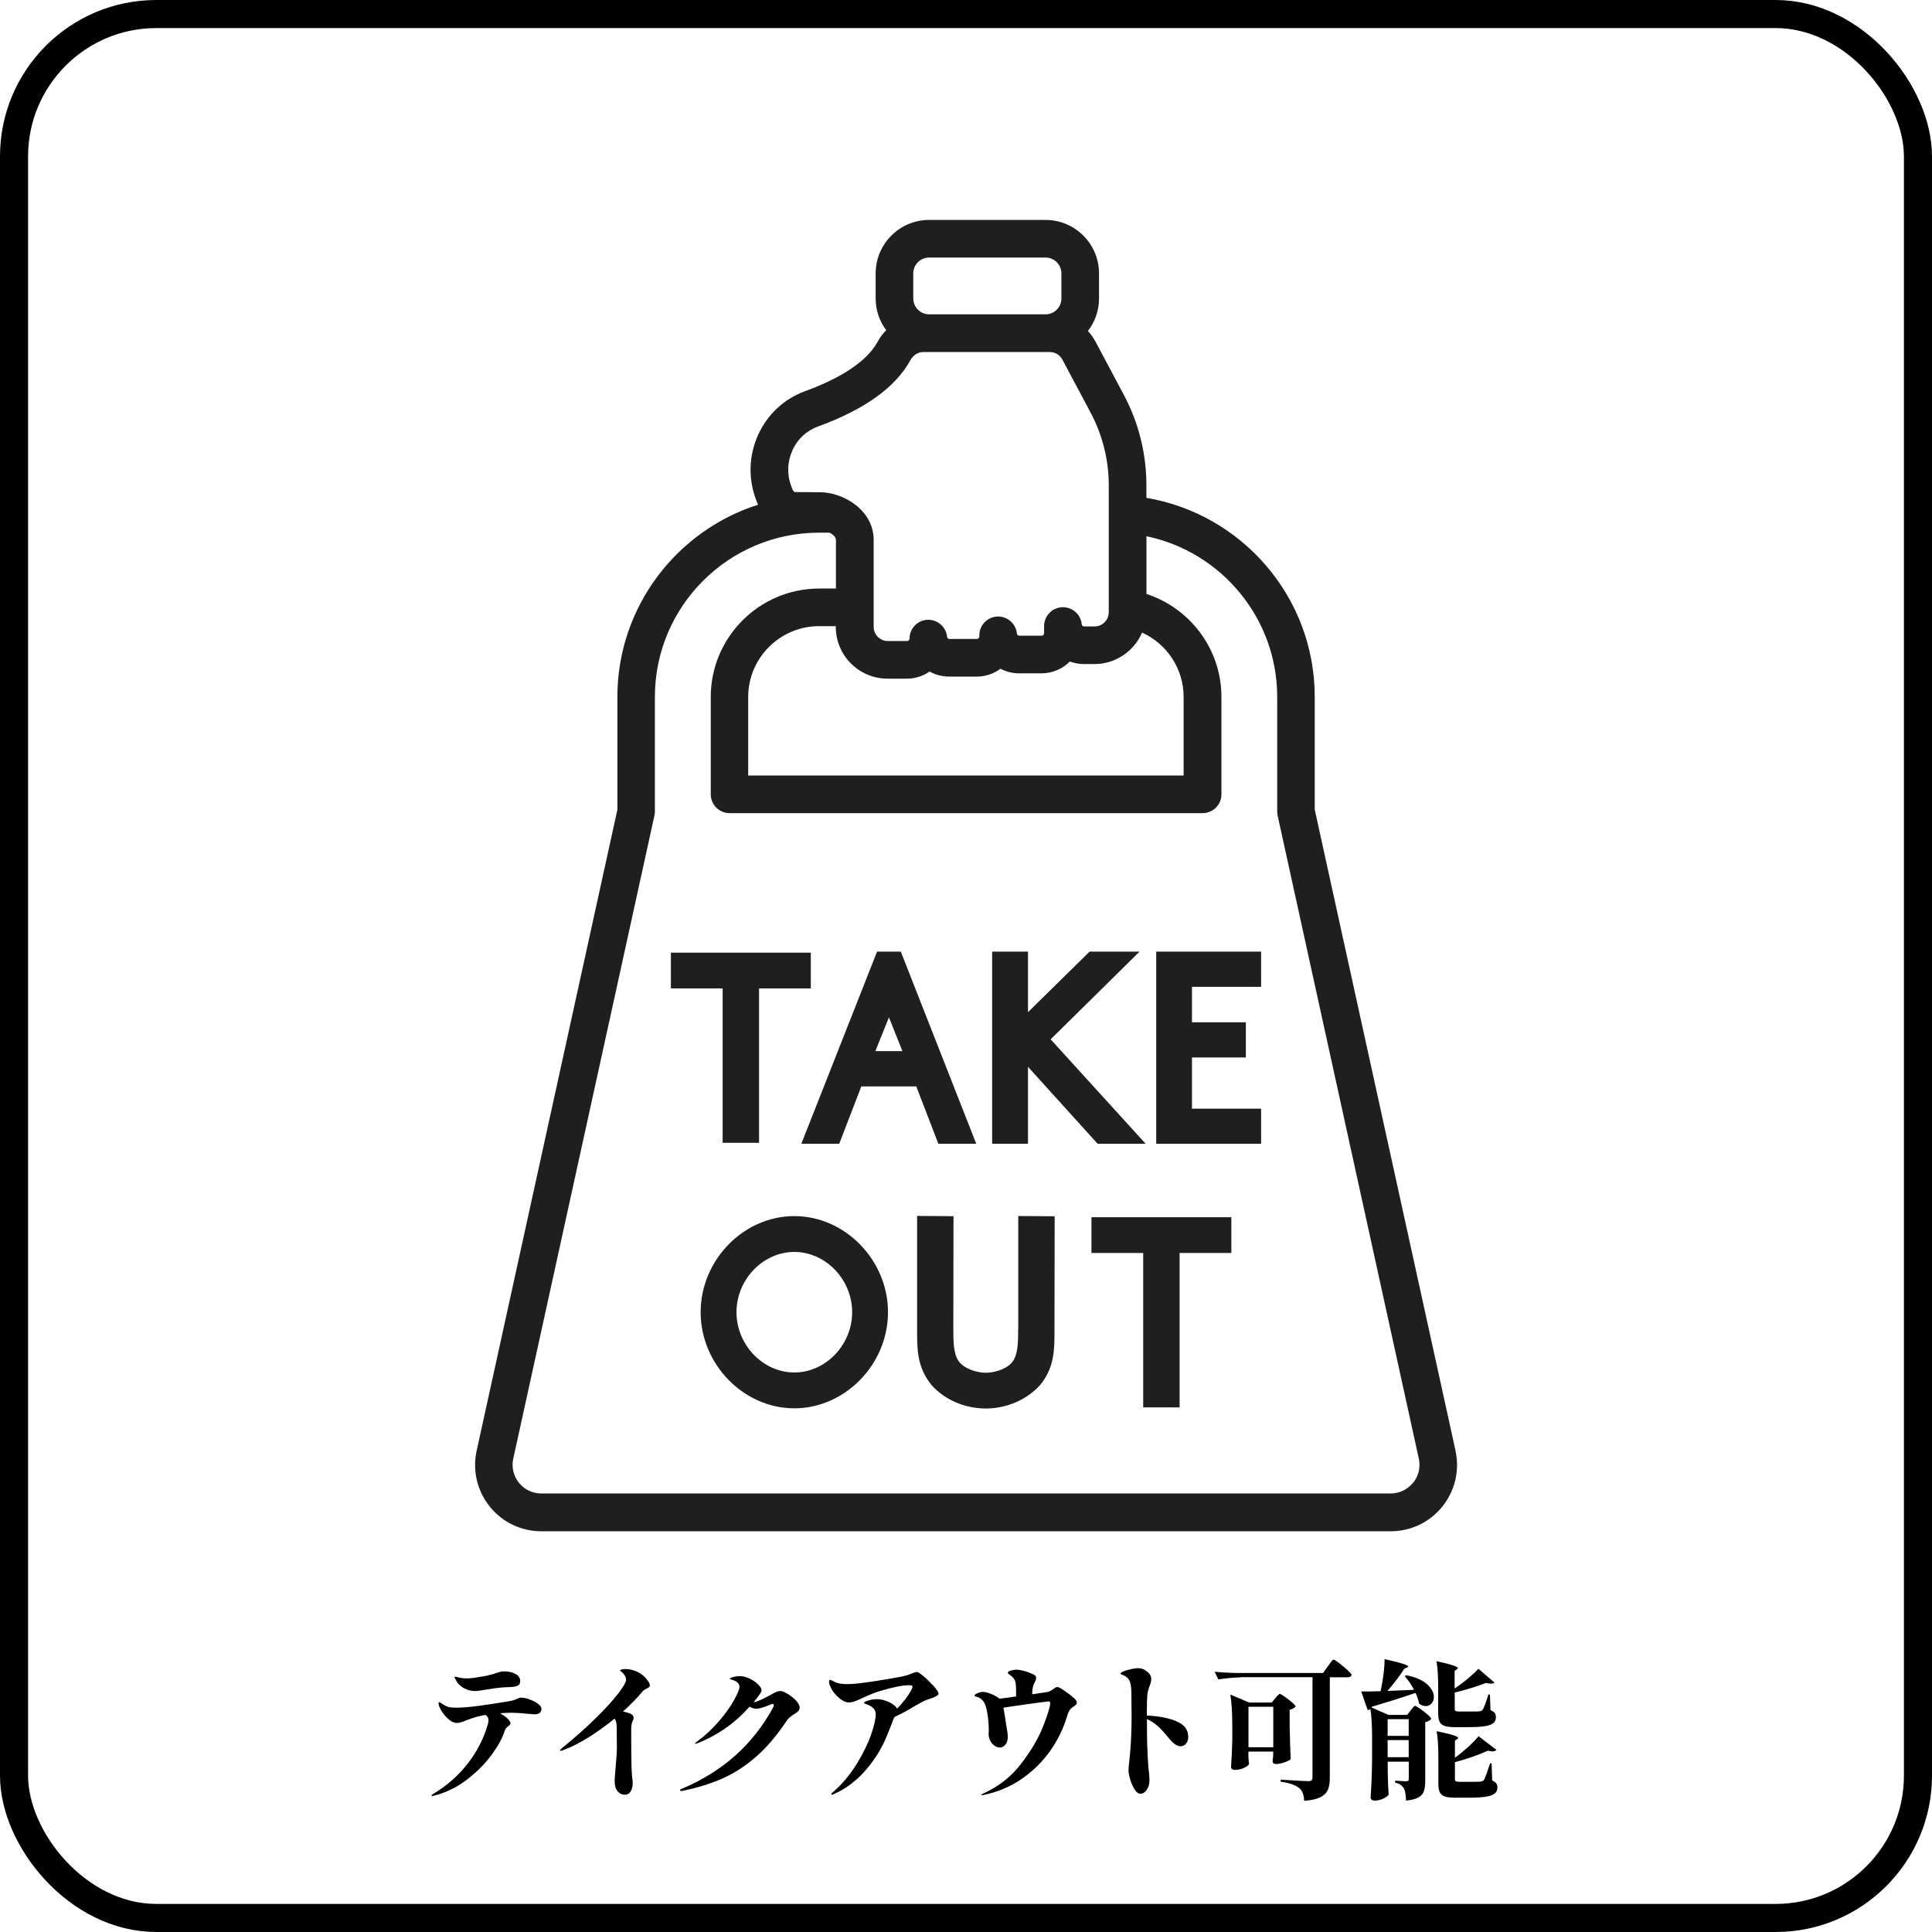
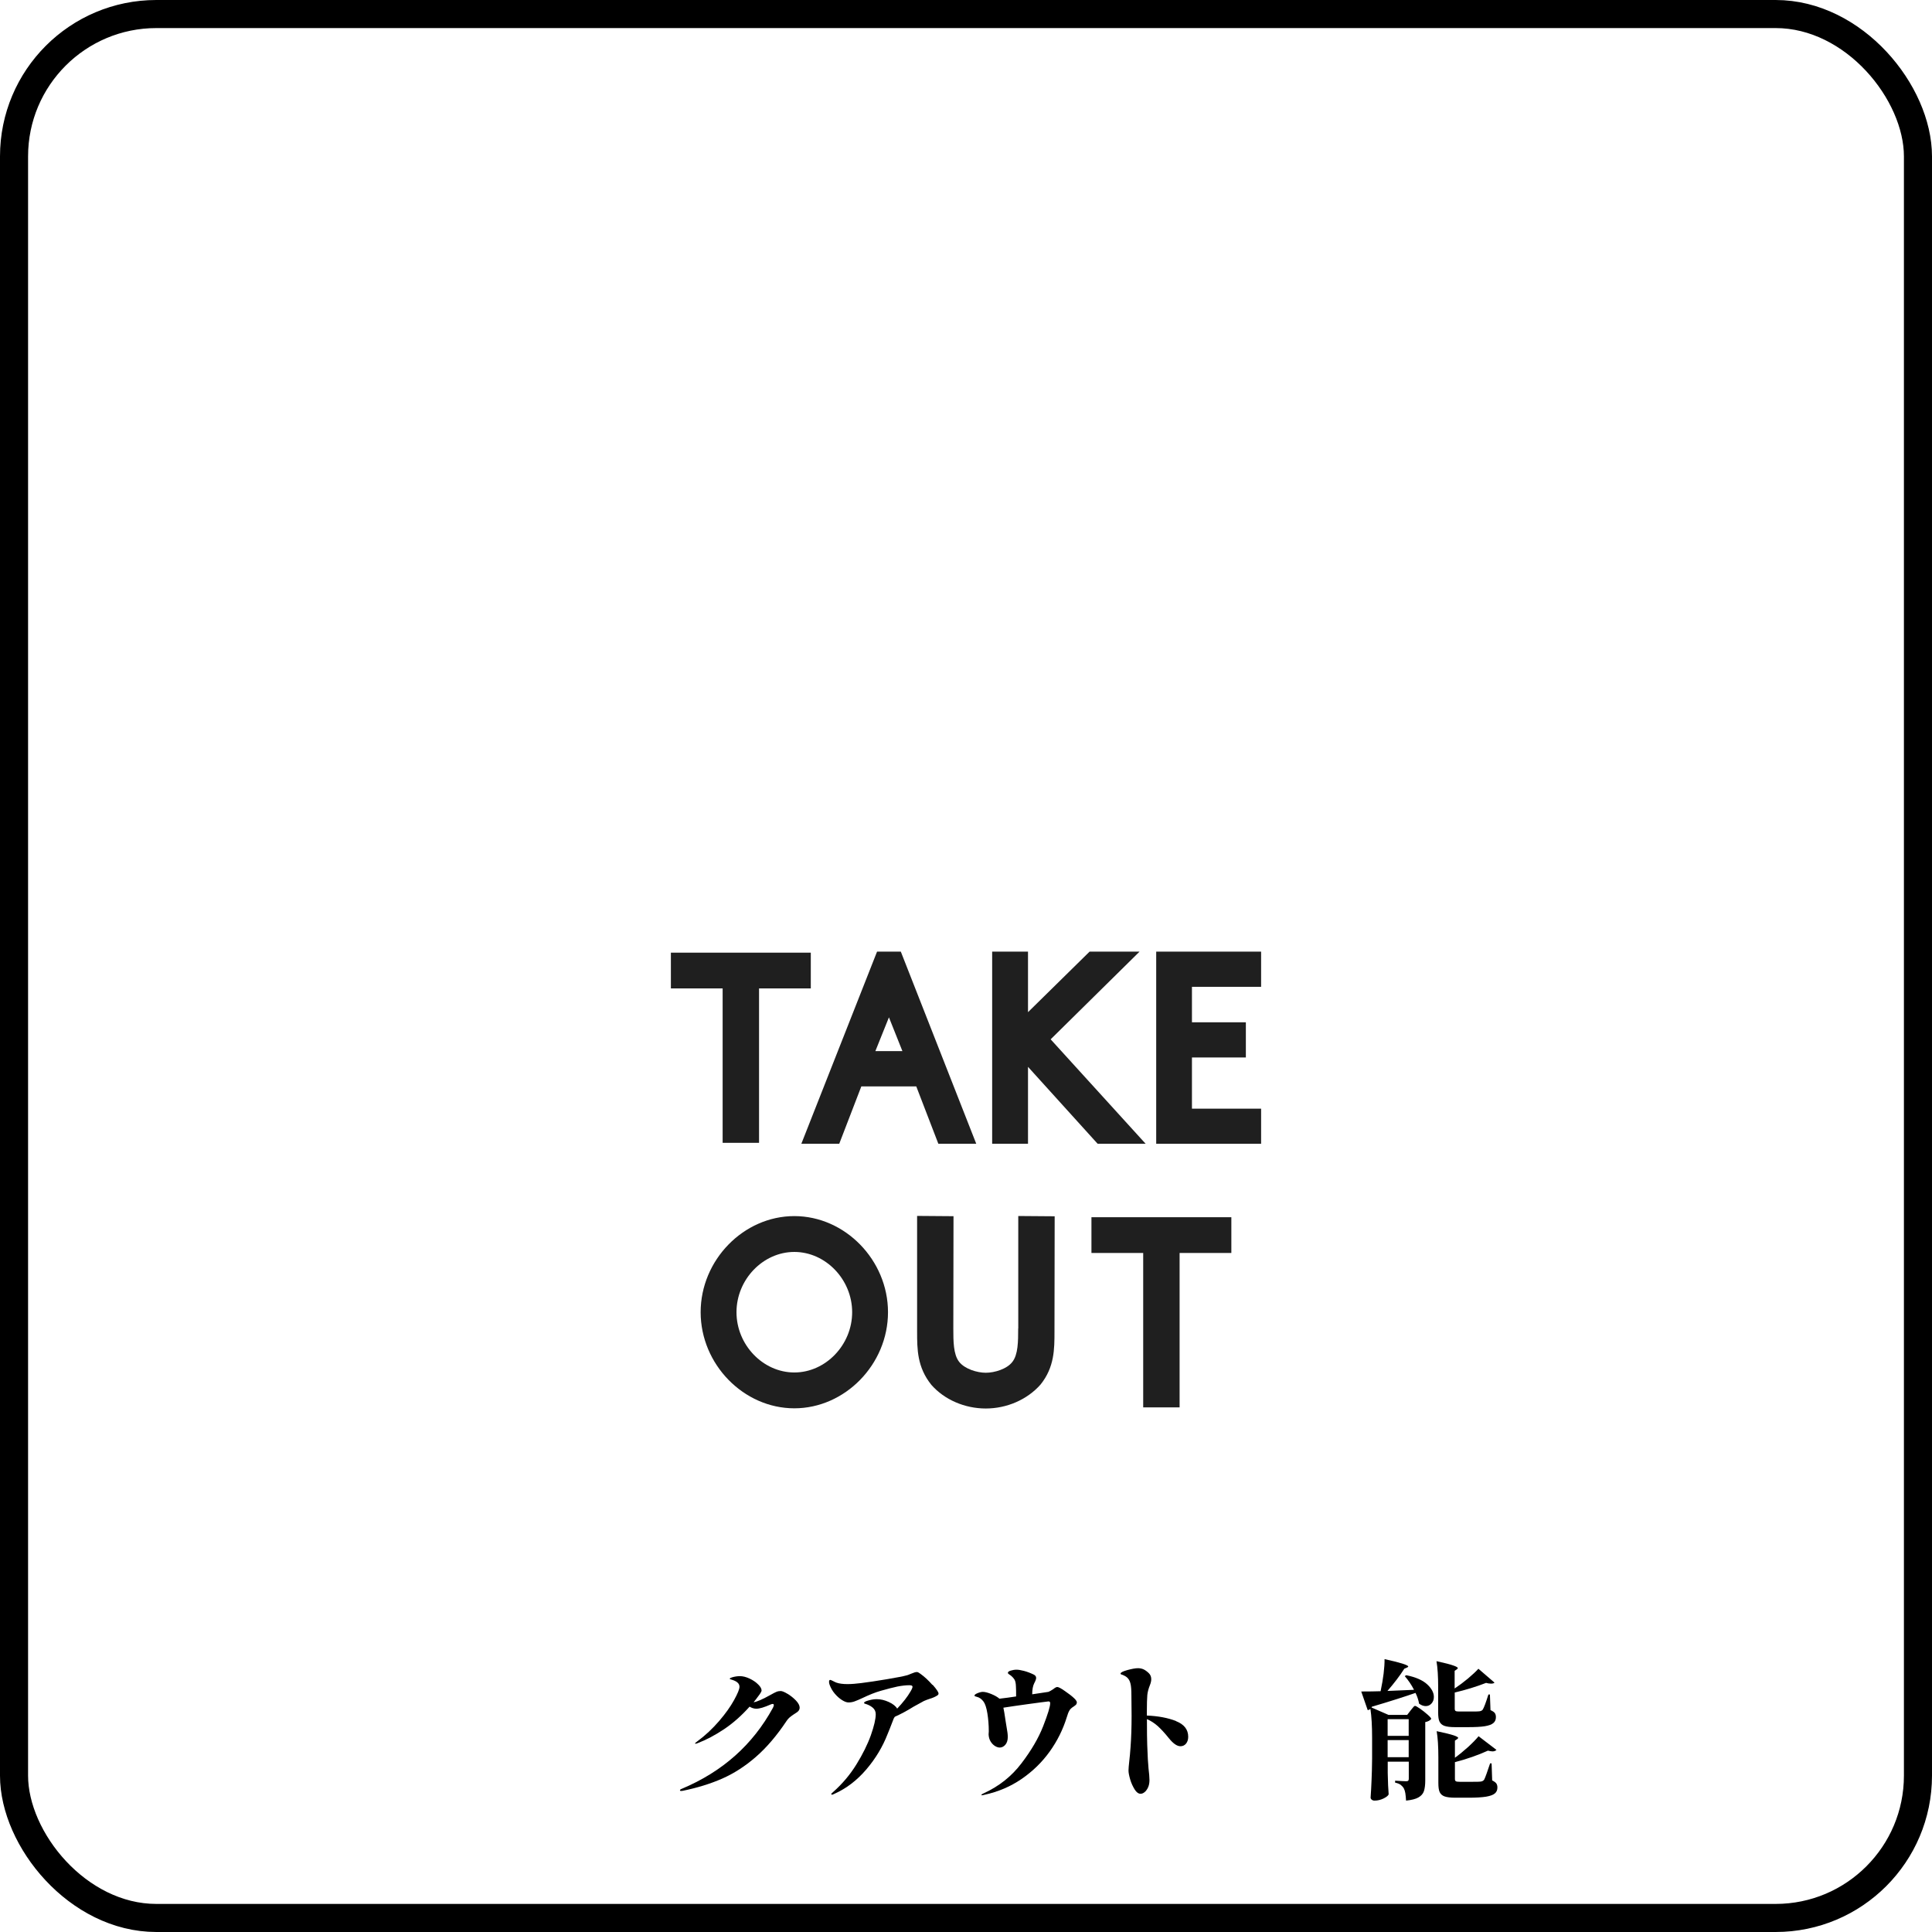
<svg xmlns="http://www.w3.org/2000/svg" id="_レイヤー_2" viewBox="0 0 206.45 206.45">
  <defs>
    <style>.cls-1{fill:#1f1f1f;}.cls-2{fill:none;stroke:#000;stroke-miterlimit:10;stroke-width:3px;}</style>
  </defs>
  <g id="_デザイン">
    <rect class="cls-2" x="1.5" y="1.5" width="203.45" height="203.45" rx="15.21" ry="15.21" />
-     <path d="M56.58,181.6c.35.12.65.28.9.46.25.18.38.36.38.55,0,.17-.06.31-.18.42s-.3.16-.55.16l-.4-.03c-1.03-.1-1.69-.14-1.99-.14-.49,0-.93.02-1.31.06.32.17.59.36.8.56.21.2.32.37.32.5,0,.09-.08.19-.22.3-.21.16-.35.33-.4.51-.22.74-.68,1.58-1.37,2.53-.69.95-1.57,1.84-2.63,2.66-1.06.82-2.23,1.4-3.5,1.73-.11.03-.19.05-.24.05s-.08-.02-.08-.05c0-.04.08-.11.24-.21,1.42-.86,2.64-1.93,3.64-3.22,1-1.29,1.72-2.7,2.15-4.22.04-.14.06-.28.06-.42,0-.22-.11-.41-.32-.55-.43.08-.78.16-1.06.24s-.61.2-1.01.35c-.25.1-.44.17-.58.21-.14.04-.28.06-.43.06-.27,0-.55-.13-.86-.39-.3-.26-.56-.56-.77-.91s-.31-.61-.31-.8c0-.07.03-.11.08-.11s.13.03.22.1c.1.07.18.13.26.17.19.13.39.21.58.25s.42.06.67.06c.66,0,1.45-.06,2.37-.18.92-.12,2-.29,3.24-.49.43-.06.77-.17,1.04-.3.02-.01.07-.03.14-.06.07-.03.14-.04.22-.04.26,0,.56.06.91.18ZM48.75,179.6c-.11-.19-.17-.31-.17-.38,0-.03.02-.05.06-.05.05,0,.16.02.33.07.17.05.33.08.49.09.09.01.21.02.37.02.32,0,.75-.04,1.28-.13.74-.11,1.4-.26,1.97-.46.13-.04.25-.08.38-.11.12-.03.25-.05.38-.05.5,0,.92.09,1.25.28s.5.44.5.75c0,.21-.07.37-.21.46-.14.09-.36.15-.66.17-.21.02-.4.03-.55.03l-.53.03c-.42.03-1.01.11-1.78.24-.52.1-.88.14-1.07.14-.67,0-1.25-.23-1.73-.69-.1-.09-.2-.22-.31-.41Z" />
-     <path d="M69.26,179.64c.12.19.18.34.18.46,0,.08-.02.13-.07.18-.05.04-.13.09-.23.14-.09.04-.17.09-.26.14s-.17.12-.24.21c-.53.64-1.22,1.35-2.07,2.12.31.06.58.14.82.24.21.1.32.25.32.46,0,.06-.04.18-.12.34-.08.17-.13.42-.14.76v.9c0,2.49.04,3.97.11,4.43.03.17.05.34.05.5,0,.37-.07.68-.22.91-.14.23-.34.35-.59.35-.34,0-.61-.13-.82-.38-.2-.25-.3-.61-.3-1.07,0-.22.03-.7.1-1.43.1-1.04.14-1.77.14-2.2l-.02-2.1c0-.43-.07-.75-.22-.96-.91.75-1.84,1.42-2.79,2.01-.95.59-1.83,1.04-2.65,1.34-.16.06-.27.1-.34.1-.04,0-.06-.02-.06-.05,0-.04.05-.1.14-.18s.15-.12.17-.14c1.33-1.08,2.5-2.13,3.53-3.14s1.82-1.89,2.38-2.61c.56-.73.84-1.22.84-1.48s-.14-.51-.42-.79c-.04-.04-.09-.08-.14-.11-.05-.03-.07-.06-.07-.08,0-.04.04-.08.14-.11.09-.03.23-.05.41-.05.33,0,.68.06,1.03.19.36.13.68.33.97.59.16.15.3.32.42.5Z" />
    <path d="M84.15,180.99c.34.21.64.45.91.73.26.28.39.53.39.75,0,.15-.05.27-.14.37s-.24.2-.44.32c-.19.13-.35.24-.47.34-.12.1-.23.22-.33.37-1.05,1.58-2.15,2.87-3.3,3.87-1.15,1-2.35,1.77-3.6,2.32-1.25.55-2.65.98-4.2,1.3l-.18.02c-.09,0-.13-.03-.13-.08s.07-.11.21-.16c4.33-1.82,7.57-4.7,9.72-8.64.06-.13.1-.22.1-.29,0-.09-.04-.13-.13-.13-.04,0-.11.02-.19.05-.37.16-.68.28-.92.35s-.45.11-.63.11c-.24,0-.48-.07-.72-.22-.86.96-1.76,1.76-2.73,2.41-.96.64-1.9,1.14-2.82,1.49-.1.04-.17.06-.22.06-.04,0-.06-.01-.06-.03,0-.03.08-.11.24-.22.87-.64,1.64-1.37,2.33-2.17s1.22-1.55,1.6-2.24.58-1.16.58-1.43c0-.18-.08-.34-.23-.46-.15-.13-.36-.22-.6-.29-.14-.03-.21-.07-.21-.11s.08-.09.24-.14c.3-.09.58-.13.85-.13.32,0,.66.09,1.03.26.36.17.67.38.91.62.25.24.37.46.37.65,0,.05-.02.12-.06.18-.04.07-.08.14-.12.2-.3.41-.52.7-.67.88.36-.05.97-.32,1.83-.8.26-.15.46-.25.6-.31.14-.06.3-.09.46-.09s.41.1.75.31Z" />
    <path d="M99.66,180.03c.42.48.63.79.63.94,0,.09-.05.15-.14.21-.22.14-.49.26-.8.35-.25.08-.45.16-.63.24l-1.11.61c-.67.42-1.34.78-1.99,1.07-.06.09-.11.16-.13.22l-.4,1.03-.24.59c-.53,1.37-1.29,2.63-2.27,3.78s-2.11,2.03-3.41,2.61c-.13.06-.21.1-.26.1-.05,0-.08-.03-.08-.08,0-.03.07-.11.21-.22.96-.85,1.79-1.83,2.47-2.93.68-1.1,1.2-2.15,1.55-3.13.35-.99.52-1.74.52-2.25,0-.29-.12-.53-.34-.71-.23-.19-.51-.32-.83-.41-.05-.02-.08-.05-.08-.08,0-.09.15-.17.46-.26s.61-.14.9-.14c.42,0,.84.1,1.28.3s.74.44.9.71c.63-.66,1.11-1.28,1.43-1.84.14-.23.21-.4.21-.5,0-.11-.11-.16-.34-.16-.37,0-.8.05-1.27.14-.47.1-1.06.25-1.76.45-.6.17-1.25.43-1.96.77-.36.17-.65.29-.87.37s-.43.11-.64.11c-.19,0-.42-.08-.69-.25-.27-.17-.52-.39-.77-.68-.25-.29-.43-.61-.56-.96-.04-.12-.06-.22-.06-.3,0-.15.04-.22.13-.22.04,0,.13.04.27.11.14.08.27.13.38.18.31.11.71.16,1.2.16.42,0,.9-.04,1.46-.11.77-.1,1.68-.23,2.73-.41,1.05-.18,1.76-.31,2.11-.41.09-.02.18-.05.27-.09.1-.04.17-.07.22-.09.28-.12.48-.18.61-.18.06,0,.13.02.19.06.06.04.13.08.21.14.43.31.85.7,1.27,1.18Z" />
    <path d="M115.06,181.95c0,.09-.03.16-.08.21-.05.05-.14.12-.27.21-.07.04-.15.1-.22.16-.07.06-.14.13-.19.21-.06.11-.12.21-.16.32-.04.11-.09.25-.14.42-.41,1.33-1.02,2.56-1.84,3.7-.82,1.14-1.82,2.11-3,2.92s-2.5,1.37-3.97,1.69c-.13.03-.21.05-.26.05s-.06-.02-.06-.05c0-.02.04-.05.11-.09.07-.04.13-.07.18-.09,1.6-.74,2.93-1.79,3.98-3.17,1.05-1.37,1.83-2.7,2.33-3.98.5-1.28.75-2.1.75-2.46,0-.13-.06-.19-.18-.19-.37.04-1.11.14-2.21.29s-1.97.28-2.61.38c.06.27.13.68.21,1.25.01.04.02.13.04.26s.05.32.09.55c.09.47.13.83.13,1.07,0,.35-.09.63-.26.83s-.38.3-.6.3c-.15,0-.32-.05-.5-.16-.18-.11-.34-.27-.47-.48-.13-.21-.21-.47-.22-.77l.02-.32c0-.66-.05-1.3-.15-1.92-.1-.61-.24-1.03-.41-1.26-.21-.28-.45-.45-.72-.51-.09-.02-.15-.04-.19-.06-.04-.02-.06-.05-.06-.08.01-.09.13-.17.35-.26.22-.09.41-.13.54-.13.24,0,.54.08.91.23.37.15.66.32.87.5.61-.07,1.2-.15,1.78-.24,0-.46,0-.82-.02-1.09-.01-.31-.06-.54-.14-.69-.09-.15-.22-.3-.4-.45-.05-.04-.12-.09-.2-.14-.08-.05-.12-.1-.12-.15,0-.1.1-.18.3-.24.2-.06.41-.1.63-.1.18,0,.44.04.79.13.34.09.69.22,1.06.4.16.09.24.2.24.35,0,.13-.07.32-.21.58-.14.28-.21.67-.21,1.17l1.73-.26c.12-.04.29-.14.53-.3.18-.15.32-.22.42-.22.13,0,.4.14.81.43.41.28.75.54,1,.78.17.16.27.31.29.45Z" />
    <path d="M125.67,183.92c.87.34,1.3.9,1.3,1.67,0,.3-.08.54-.23.73-.16.19-.36.28-.6.28-.36,0-.77-.28-1.23-.85-.44-.55-.84-.98-1.19-1.3-.36-.32-.75-.57-1.16-.75v.14c0,1.17.01,2.04.03,2.61.04,1.21.09,2.05.14,2.53.06.51.1.92.1,1.22,0,.32-.05.59-.16.82-.11.22-.23.39-.38.5-.14.11-.28.16-.41.16-.22,0-.44-.15-.63-.46s-.36-.66-.48-1.07c-.12-.41-.18-.73-.18-.96,0-.19.03-.52.08-.98.05-.43.1-.94.14-1.54.07-.96.11-2.07.11-3.32l-.02-2.16c0-.59-.03-1.02-.1-1.28-.05-.22-.14-.41-.25-.54-.11-.14-.28-.26-.49-.35-.06-.03-.12-.06-.18-.07-.05-.02-.09-.03-.11-.05s-.03-.03-.03-.06c0-.12.24-.24.73-.38.49-.13.86-.2,1.13-.2.21,0,.41.04.59.12.18.08.37.22.57.41.17.17.26.38.26.64,0,.18-.04.38-.13.61-.16.4-.26.76-.29,1.09-.03.33-.05.96-.05,1.89v.3c1.22.05,2.26.25,3.13.59Z" />
-     <path d="M132.6,179.24c-.76.01-1.56.09-2.41.22l-.4-.82c.59.06,1.3.11,2.13.13h9.46l.51-.71s.05-.07.09-.12c.04-.05.07-.1.1-.15.03-.04.1-.13.2-.26.1-.13.18-.19.23-.19.06,0,.26.12.58.37s.62.5.91.76c.28.26.43.43.43.5-.03.17-.18.26-.45.26h-1.88v10.82c0,.48-.07.88-.21,1.21-.14.33-.41.59-.8.79-.4.2-.97.33-1.73.38-.03-.66-.21-1.12-.53-1.36-.2-.16-.45-.29-.75-.4-.29-.11-.7-.2-1.23-.29v-.21c1.68.11,2.67.16,2.98.16.28,0,.42-.12.42-.37v-10.74h-7.67ZM136.27,181.47c.05-.05.13-.14.24-.27.11-.13.19-.19.26-.19s.24.1.52.3.55.4.79.62c.25.21.37.36.37.43-.15.17-.36.28-.64.34v1.78c.03,1.5.07,2.66.11,3.48-.06.11-.27.22-.63.35-.35.13-.67.19-.95.19-.24,0-.35-.11-.35-.32,0-.02.02-.21.06-.56v-.45h-2.65v.46c.01.11.02.24.02.39l.05.46c-.03.14-.21.28-.53.43-.32.15-.65.22-.99.22-.13,0-.23-.03-.3-.1-.07-.06-.1-.14-.1-.22.06-.94.11-1.89.13-2.85v-1.59c0-1.35-.07-2.44-.21-3.29l2.02.85h2.41l.37-.46ZM133.41,182.38v4.33h2.65v-4.33h-2.65Z" />
    <path d="M146.59,182.38l-.03.08,1.81.79h2l.37-.48s.09-.11.16-.2.14-.16.18-.21.09-.07.14-.07c.06,0,.24.1.53.3s.56.42.81.64c.25.22.38.37.38.45-.13.17-.34.28-.64.34v6.24c0,.47-.05.85-.14,1.13s-.29.51-.59.68c-.29.17-.73.28-1.32.34-.02-.33-.05-.6-.08-.8-.03-.2-.09-.37-.16-.51-.09-.15-.2-.27-.34-.38-.14-.1-.34-.18-.59-.23v-.21c.62.04,1.02.06,1.2.06.1,0,.16-.02.2-.06.04-.04.06-.12.06-.22v-1.81h-2.25v1.2c.02.97.05,1.74.1,2.29-.05.14-.24.29-.54.44-.31.15-.63.23-.96.23-.13,0-.23-.03-.31-.1-.08-.06-.12-.14-.12-.22.04-.62.08-1.23.1-1.84.03-.61.05-1.38.06-2.31v-2.25c0-1.26-.06-2.29-.18-3.08-.09.07-.18.12-.29.13l-.69-1.99c.79,0,1.48-.01,2.07-.03l.03-.16c.12-.55.21-1.12.29-1.72.07-.6.11-1.12.1-1.55,1.69.37,2.53.64,2.53.79,0,.04-.04.08-.13.11l-.29.13c-.48.75-1.08,1.54-1.8,2.37l.51-.02,2.33-.1c-.29-.56-.62-1.04-.99-1.46l.16-.1c1,.2,1.75.53,2.23.97.48.44.72.9.72,1.35,0,.28-.08.51-.25.7-.17.19-.37.28-.62.28s-.47-.09-.71-.26c-.06-.37-.19-.76-.38-1.15-1.06.37-2.61.87-4.67,1.48ZM150.53,183.71h-2.25v1.78h2.25v-1.78ZM150.53,185.94h-2.25v1.83h2.25v-1.83ZM153.68,180.28c0-1.15-.06-2.08-.18-2.77.87.19,1.46.34,1.79.46.33.11.49.21.49.28,0,.03-.03.07-.1.13l-.24.16v1.89c.48-.32.96-.68,1.43-1.07.47-.4.84-.74,1.11-1.04l1.72,1.48c-.07.08-.2.11-.37.11-.18,0-.36-.03-.53-.08-1.05.41-2.17.75-3.35,1.03v1.73c0,.12.03.2.09.24.06.04.19.06.39.06h1.14c.53,0,.87,0,.99-.02.18-.02.31-.08.38-.18.14-.22.34-.76.61-1.62h.16l.06,1.67c.22.1.38.2.46.31s.12.26.12.44c0,.27-.09.48-.27.63-.18.16-.49.27-.91.34-.43.07-1.03.1-1.8.1h-1.4c-.5,0-.88-.05-1.13-.14-.25-.09-.42-.25-.52-.46s-.14-.54-.14-.97v-2.71ZM159.43,190.24c.22.11.38.22.46.33.08.11.12.26.12.44,0,.27-.09.48-.27.63-.18.16-.49.27-.94.35-.44.07-1.06.11-1.85.11h-1.44c-.51,0-.9-.05-1.15-.14-.25-.09-.42-.25-.52-.46-.1-.22-.14-.55-.14-.99v-2.73c0-1.17-.06-2.1-.18-2.79.87.18,1.46.33,1.8.44.33.11.5.21.5.28,0,.03-.04.08-.11.13l-.24.16v1.83c.47-.34.94-.73,1.41-1.15.47-.43.84-.81,1.12-1.15l1.91,1.46c-.11.11-.25.16-.43.16-.11,0-.27-.03-.48-.08-1.08.49-2.26.9-3.53,1.23v1.8c0,.12.03.2.1.24.06.04.2.06.42.06h1.19c.57,0,.9,0,1.01-.02.1-.01.17-.03.23-.06.06-.03.11-.07.17-.14.06-.11.15-.33.27-.67.12-.34.24-.7.37-1.08h.16l.06,1.8Z" />
    <polygon class="cls-1" points="123.55 122.22 134.76 122.22 134.76 118.47 127.37 118.47 127.37 113 133.13 113 133.13 109.24 127.37 109.24 127.37 105.45 134.76 105.45 134.76 101.69 123.55 101.69 123.55 122.22" />
    <polygon class="cls-1" points="109.85 114 117.29 122.22 122.42 122.22 112.27 111.06 121.77 101.69 116.43 101.69 109.85 108.16 109.85 101.69 106.02 101.69 106.02 122.22 109.85 122.22 109.85 114" />
    <polygon class="cls-1" points="77.22 122.12 81.11 122.12 81.11 105.62 86.64 105.62 86.64 101.8 71.69 101.8 71.69 105.62 77.22 105.62 77.22 122.12" />
    <path class="cls-1" d="M104.32,122.22l-8.06-20.53h-2.54l-8.09,20.53h4.05l2.36-6.13h5.87l2.36,6.13h4.05ZM93.54,112.32l1.45-3.61,1.44,3.61h-2.89Z" />
    <polygon class="cls-1" points="116.63 133.89 122.16 133.89 122.16 150.39 126.05 150.39 126.05 133.89 131.58 133.89 131.58 130.07 116.63 130.07 116.63 133.89" />
    <path class="cls-1" d="M108.8,141.95c0,1.37,0,2.79-.62,3.58-.58.76-1.9,1.16-2.84,1.16s-2.26-.41-2.85-1.17c-.62-.79-.62-2.21-.62-3.57l.02-11.99-3.89-.03v12.35c0,1.88,0,3.82,1.53,5.71,1.39,1.58,3.56,2.52,5.81,2.52s4.43-.95,5.85-2.56c1.49-1.85,1.49-3.79,1.49-5.66l.02-12.32-3.89-.03v12.02Z" />
    <path class="cls-1" d="M84.88,129.95c-5.43,0-10.01,4.7-10.01,10.27s4.59,10.27,10.01,10.27,10.01-4.7,10.01-10.27-4.59-10.27-10.01-10.27ZM84.88,146.66c-3.35,0-6.18-2.95-6.18-6.44s2.83-6.44,6.18-6.44,6.18,2.95,6.18,6.44-2.83,6.44-6.18,6.44Z" />
-     <path class="cls-1" d="M155.54,155.06v-.02s-15.05-68.53-15.05-68.53v-12.04c0-10.68-7.8-19.56-17.99-21.27v-1.38c0-3.34-.83-6.66-2.4-9.61l-3.03-5.69c-.23-.42-.5-.81-.82-1.15.75-.97,1.19-2.17,1.19-3.48v-2.67c0-3.16-2.57-5.72-5.72-5.72h-12.43c-3.16,0-5.72,2.57-5.72,5.72v2.67c0,1.27.42,2.45,1.13,3.4-.37.37-.69.8-.95,1.28-1.09,1.98-3.75,3.78-7.7,5.22-2.25.82-4.03,2.47-5.03,4.66-1.01,2.22-1.09,4.69-.22,6.97l.14.36c.02.05.05.1.07.15-8.71,2.77-15.04,10.94-15.04,20.56v12.04l-15.05,68.55c-.44,2.1.08,4.26,1.43,5.93,1.35,1.67,3.36,2.62,5.5,2.62h90.76c2.15,0,4.15-.96,5.5-2.62,1.35-1.67,1.88-3.83,1.43-5.93ZM122.05,67.6c2.61,1.19,4.43,3.82,4.43,6.88v8.39h-46.53v-8.39c0-4.17,3.4-7.57,7.57-7.57h1.79v.08c0,3.05,2.48,5.53,5.53,5.53h2.06c.9,0,1.74-.28,2.44-.76.62.35,1.33.54,2.09.54h2.94c.95,0,1.83-.31,2.54-.84.59.31,1.27.49,1.99.49h2.39c1.18,0,2.26-.48,3.03-1.26.47.17.97.27,1.5.27h1.13c2.28,0,4.24-1.39,5.09-3.36ZM97.59,29.22c0-.94.76-1.7,1.7-1.7h12.43c.94,0,1.7.76,1.7,1.7v2.67c0,.94-.76,1.7-1.7,1.7h-12.43c-.94,0-1.7-.76-1.7-1.7v-2.67ZM84.67,48.12c.55-1.2,1.52-2.11,2.75-2.55,4.95-1.8,8.27-4.18,9.85-7.06.31-.56.82-.89,1.38-.89h13.54c.56,0,1.07.31,1.33.8l3.03,5.69h0c1.26,2.37,1.93,5.04,1.93,7.72v13.6c0,.83-.68,1.51-1.51,1.51h-1.13c-.14,0-.24-.12-.25-.23,0-.03,0-.07-.01-.1-.15-1.04-1.08-1.79-2.14-1.72-1.05.08-1.87.96-1.87,2.01v.77c0,.14-.12.26-.26.26h-2.39c-.14,0-.24-.12-.25-.18-.08-1.08-1.02-1.91-2.08-1.87-1.08.04-1.94.93-1.94,2.01v.13c0,.14-.12.26-.26.26h-2.94c-.14,0-.24-.12-.25-.26-.12-1.06-1.05-1.84-2.11-1.79-1.07.06-1.9.95-1.9,2.01,0,.14-.12.26-.26.26h-2.06c-.83,0-1.51-.68-1.51-1.51v-9.28c0-3.29-3.37-5.11-5.7-5.11-.02,0-.03,0-.05,0l-2.71-.02c-.1-.09-.18-.18-.2-.24l-.14-.36c-.48-1.26-.44-2.63.12-3.86ZM150.99,158.45c-.59.72-1.45,1.14-2.38,1.14H57.84c-.93,0-1.8-.41-2.38-1.14-.59-.72-.81-1.66-.62-2.55l15.09-68.74c.03-.14.05-.29.05-.43v-12.26c0-9.68,7.87-17.55,17.55-17.55h1.12c.37.2.68.47.68.79v5.18h-1.79c-6.39,0-11.59,5.2-11.59,11.59v10.4c0,1.11.9,2.01,2.01,2.01h50.55c1.11,0,2.01-.9,2.01-2.01v-10.4c0-5.14-3.37-9.5-8.01-11.01v-6.17c7.97,1.66,13.97,8.73,13.97,17.18v12.26c0,.14.02.29.05.43l15.09,68.73c.19.91-.04,1.84-.62,2.56Z" />
  </g>
</svg>